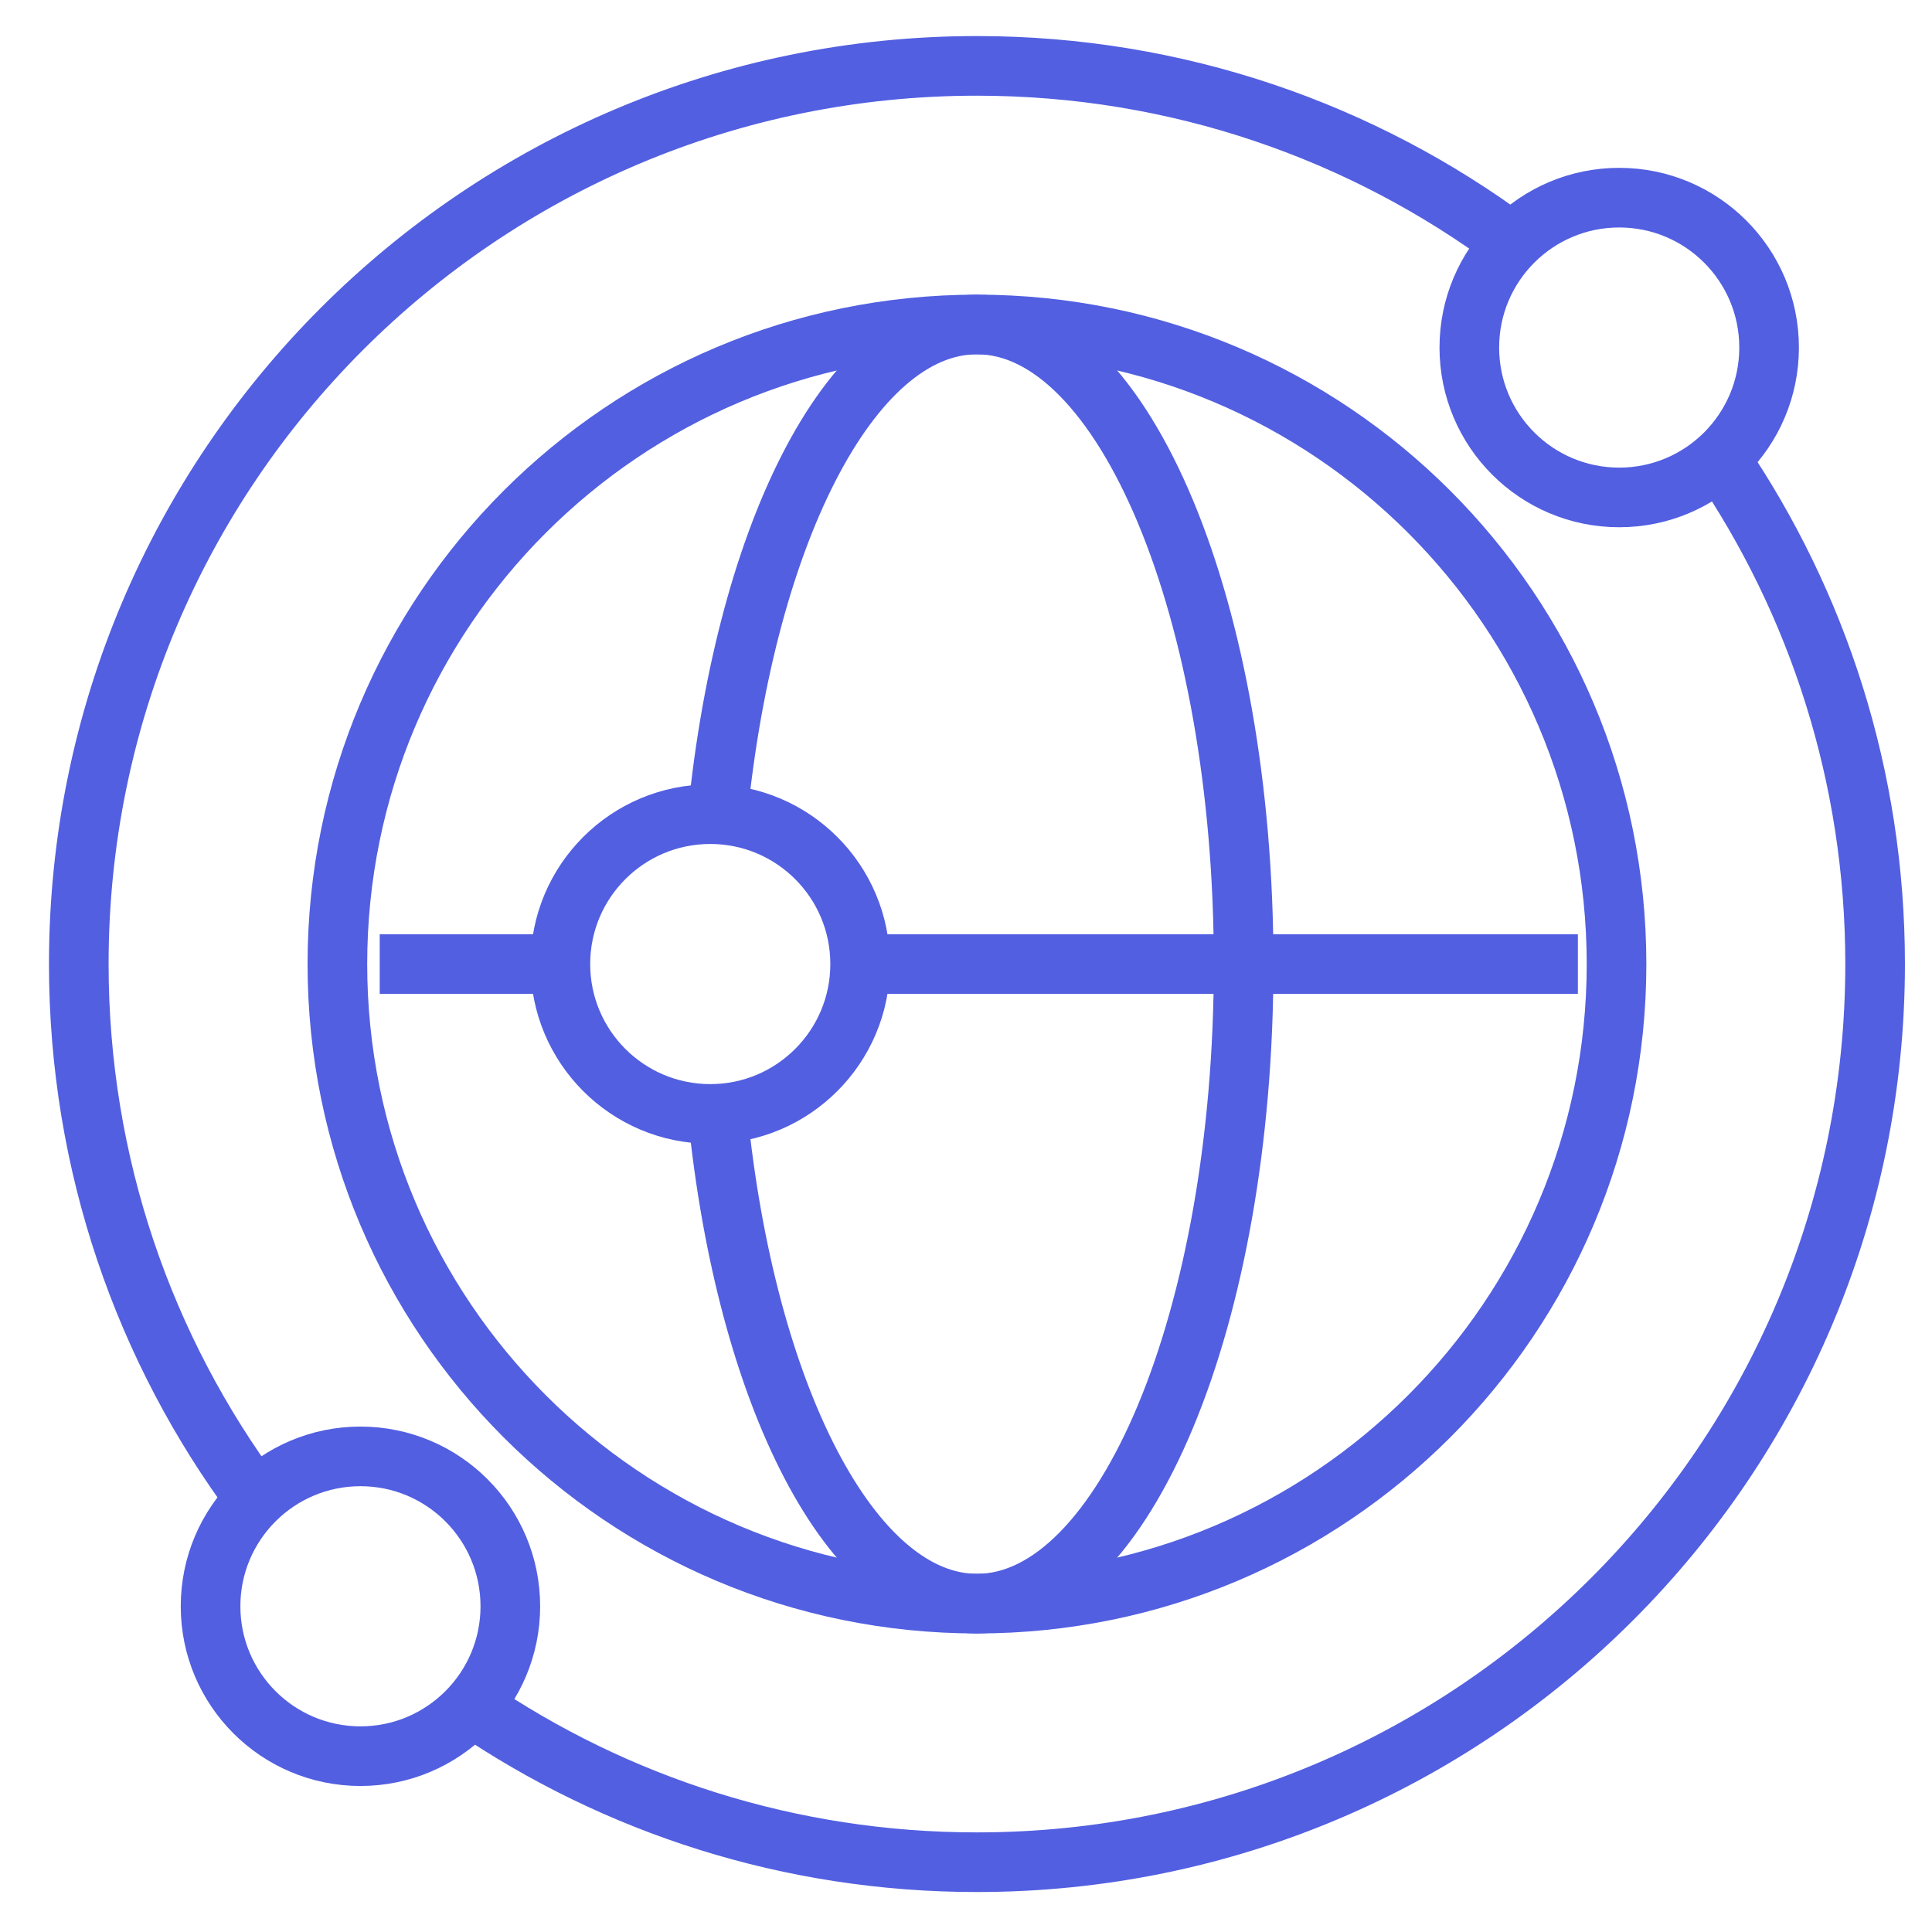
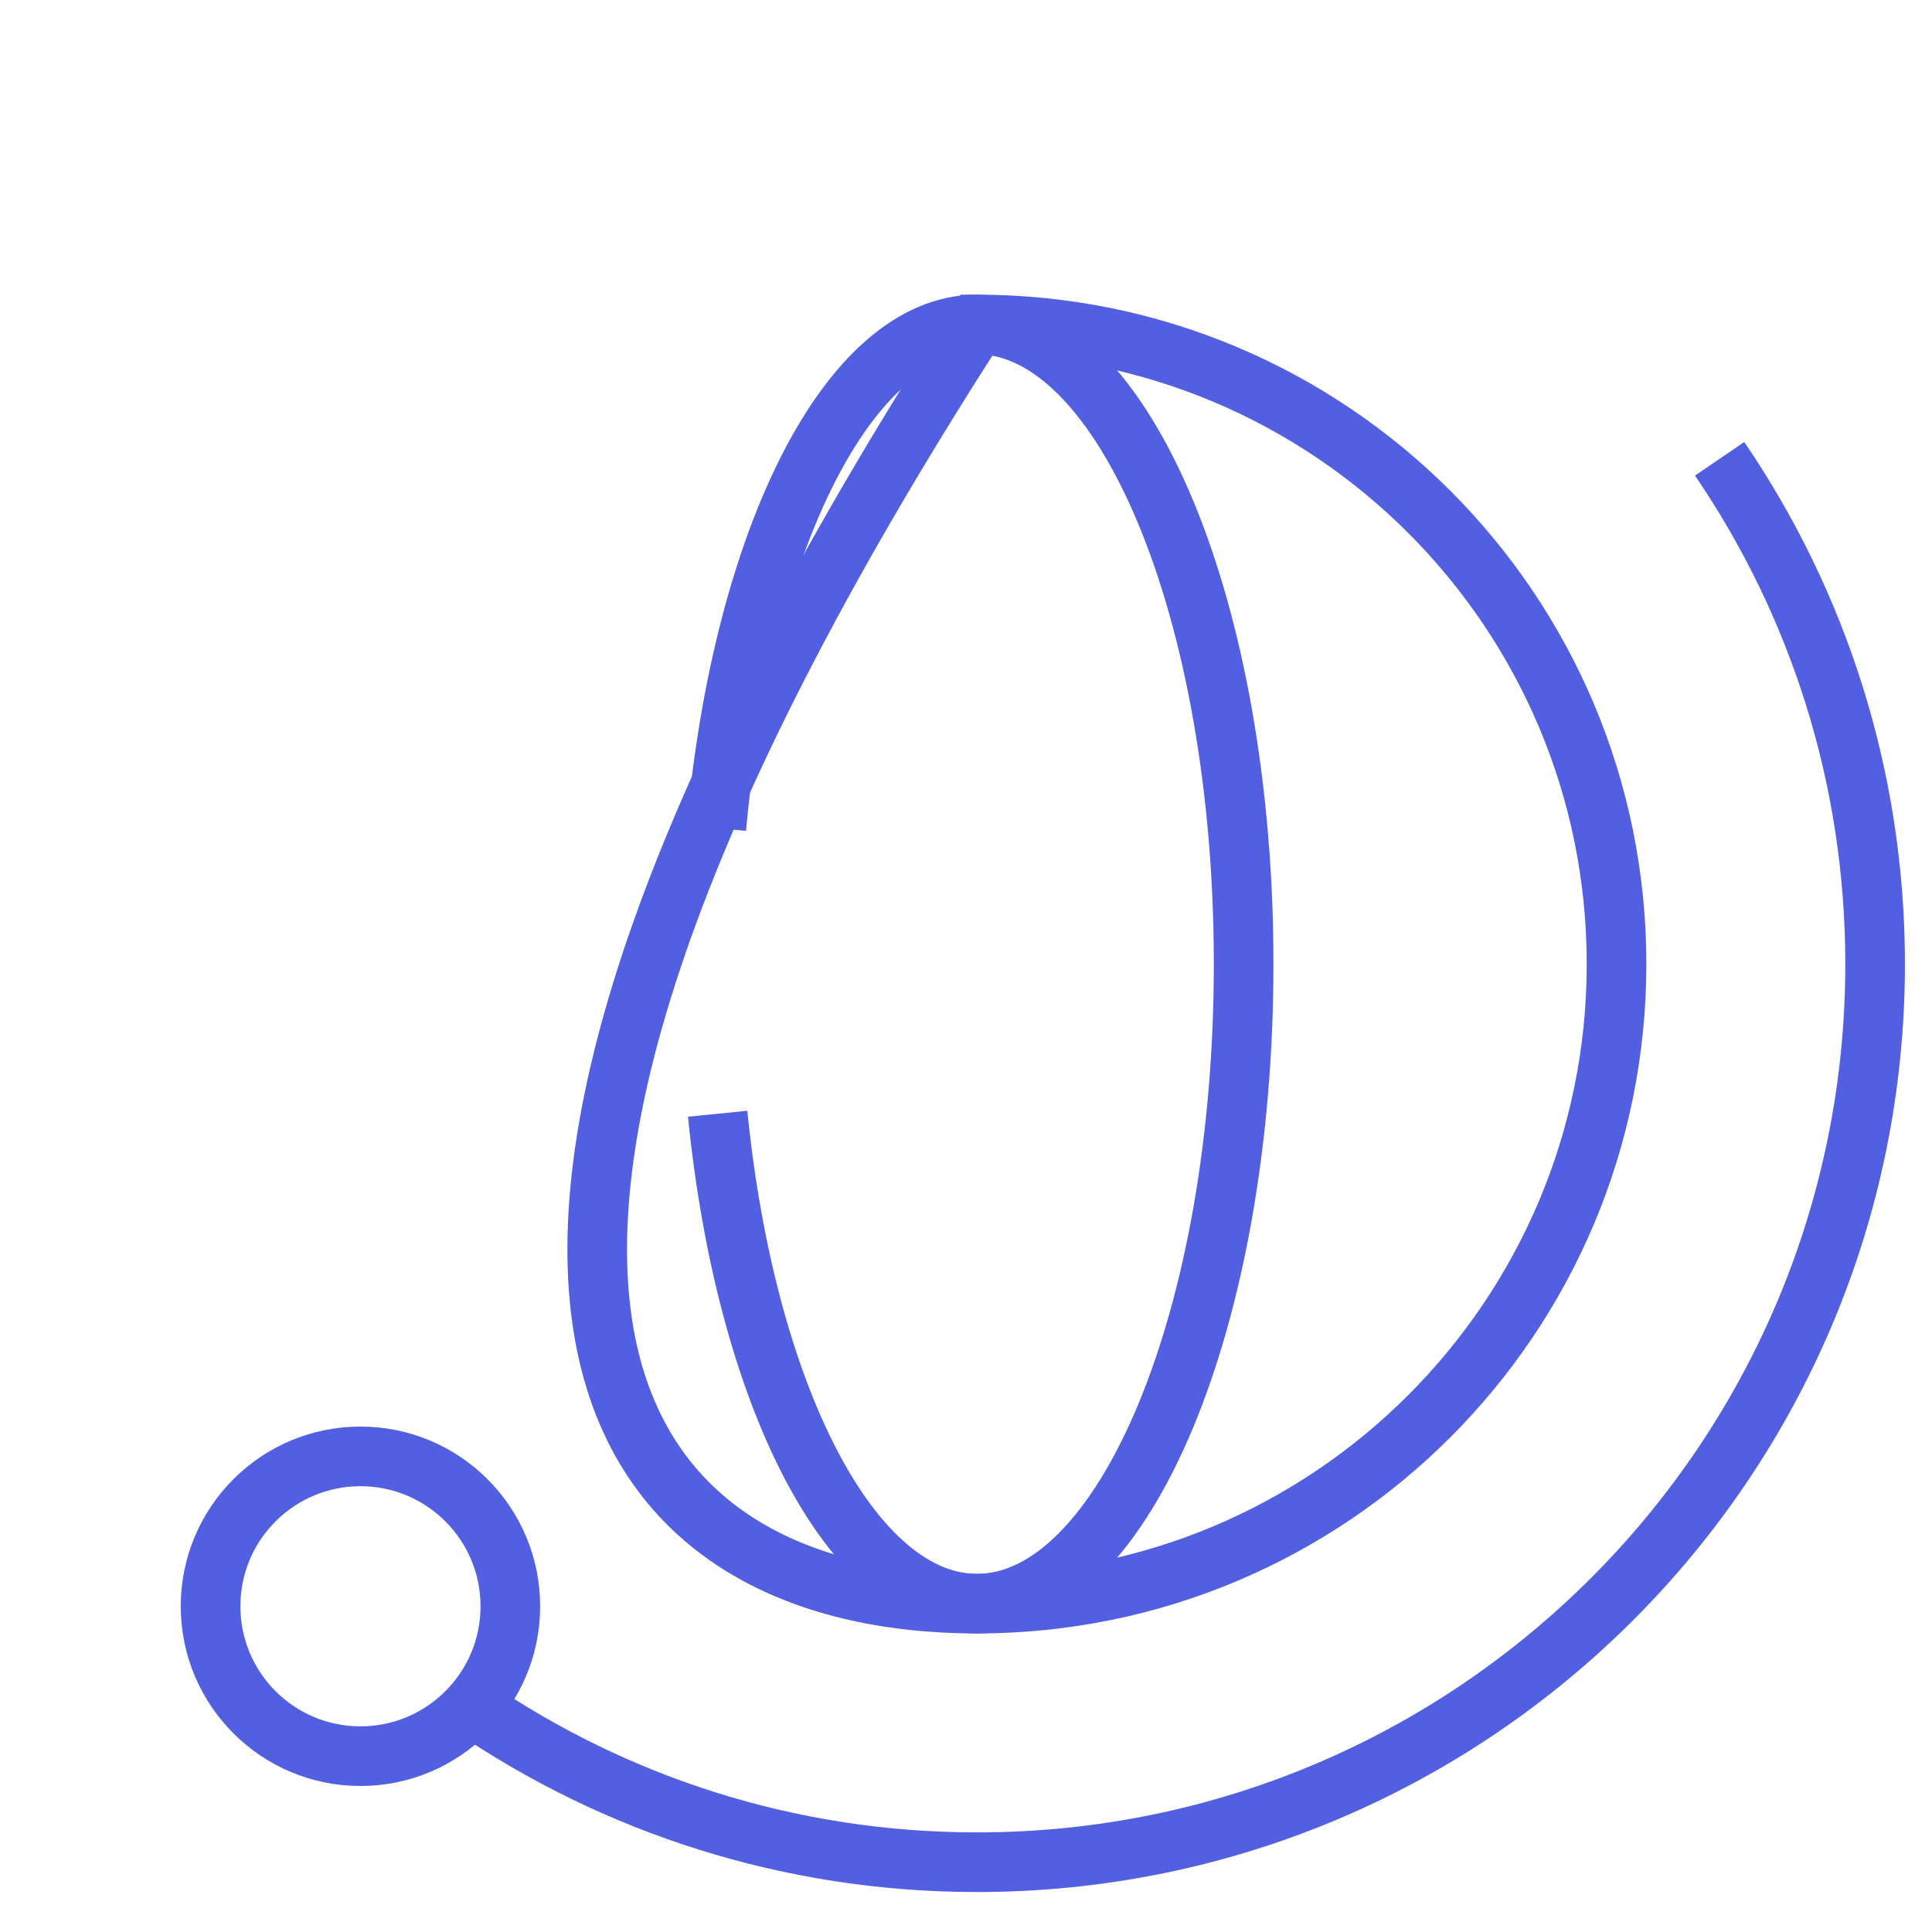
<svg xmlns="http://www.w3.org/2000/svg" width="81" height="81" viewBox="0 0 81 81" fill="none">
-   <path d="M40.959 67.233C55.768 67.233 67.774 55.227 67.774 40.418C67.774 25.609 55.768 13.604 40.959 13.604C26.15 13.604 14.145 25.609 14.145 40.418C14.145 55.227 26.15 67.233 40.959 67.233Z" stroke="#525FE1" stroke-width="2.5" stroke-miterlimit="10" />
+   <path d="M40.959 67.233C55.768 67.233 67.774 55.227 67.774 40.418C67.774 25.609 55.768 13.604 40.959 13.604C14.145 55.227 26.15 67.233 40.959 67.233Z" stroke="#525FE1" stroke-width="2.5" stroke-miterlimit="10" />
  <path d="M30.033 34.722C31.122 22.649 35.6 13.604 40.96 13.604C47.135 13.604 52.14 25.609 52.14 40.418C52.14 55.227 47.135 67.233 40.96 67.233C35.687 67.233 31.266 58.476 30.088 46.694" stroke="#525FE1" stroke-width="2.5" stroke-miterlimit="10" />
-   <path d="M35.881 40.418H66.153" stroke="#525FE1" stroke-width="2.5" stroke-miterlimit="10" />
-   <path d="M15.92 40.418H23.495" stroke="#525FE1" stroke-width="2.5" stroke-miterlimit="10" />
  <path d="M72.096 19.235C76.21 25.27 78.615 32.563 78.615 40.418C78.615 61.215 61.756 78.074 40.959 78.074C33.104 78.074 25.811 75.669 19.775 71.555" stroke="#525FE1" stroke-width="2.5" stroke-miterlimit="10" />
-   <path d="M10.715 62.856C6.058 56.589 3.303 48.825 3.303 40.418C3.303 19.621 20.162 2.762 40.959 2.762C49.366 2.762 57.13 5.517 63.397 10.174" stroke="#525FE1" stroke-width="2.5" stroke-miterlimit="10" />
-   <path d="M67.886 20.855C71.356 20.855 74.17 18.042 74.17 14.571C74.17 11.101 71.356 8.287 67.886 8.287C64.415 8.287 61.602 11.101 61.602 14.571C61.602 18.042 64.415 20.855 67.886 20.855Z" stroke="#525FE1" stroke-width="2.5" stroke-miterlimit="10" />
-   <path d="M29.778 46.702C33.249 46.702 36.062 43.888 36.062 40.418C36.062 36.947 33.249 34.134 29.778 34.134C26.308 34.134 23.494 36.947 23.494 40.418C23.494 43.888 26.308 46.702 29.778 46.702Z" stroke="#525FE1" stroke-width="2.5" stroke-miterlimit="10" />
  <path d="M15.112 73.628C18.583 73.628 21.396 70.814 21.396 67.344C21.396 63.873 18.583 61.06 15.112 61.06C11.642 61.06 8.828 63.873 8.828 67.344C8.828 70.814 11.642 73.628 15.112 73.628Z" stroke="#525FE1" stroke-width="2.5" stroke-miterlimit="10" />
</svg>